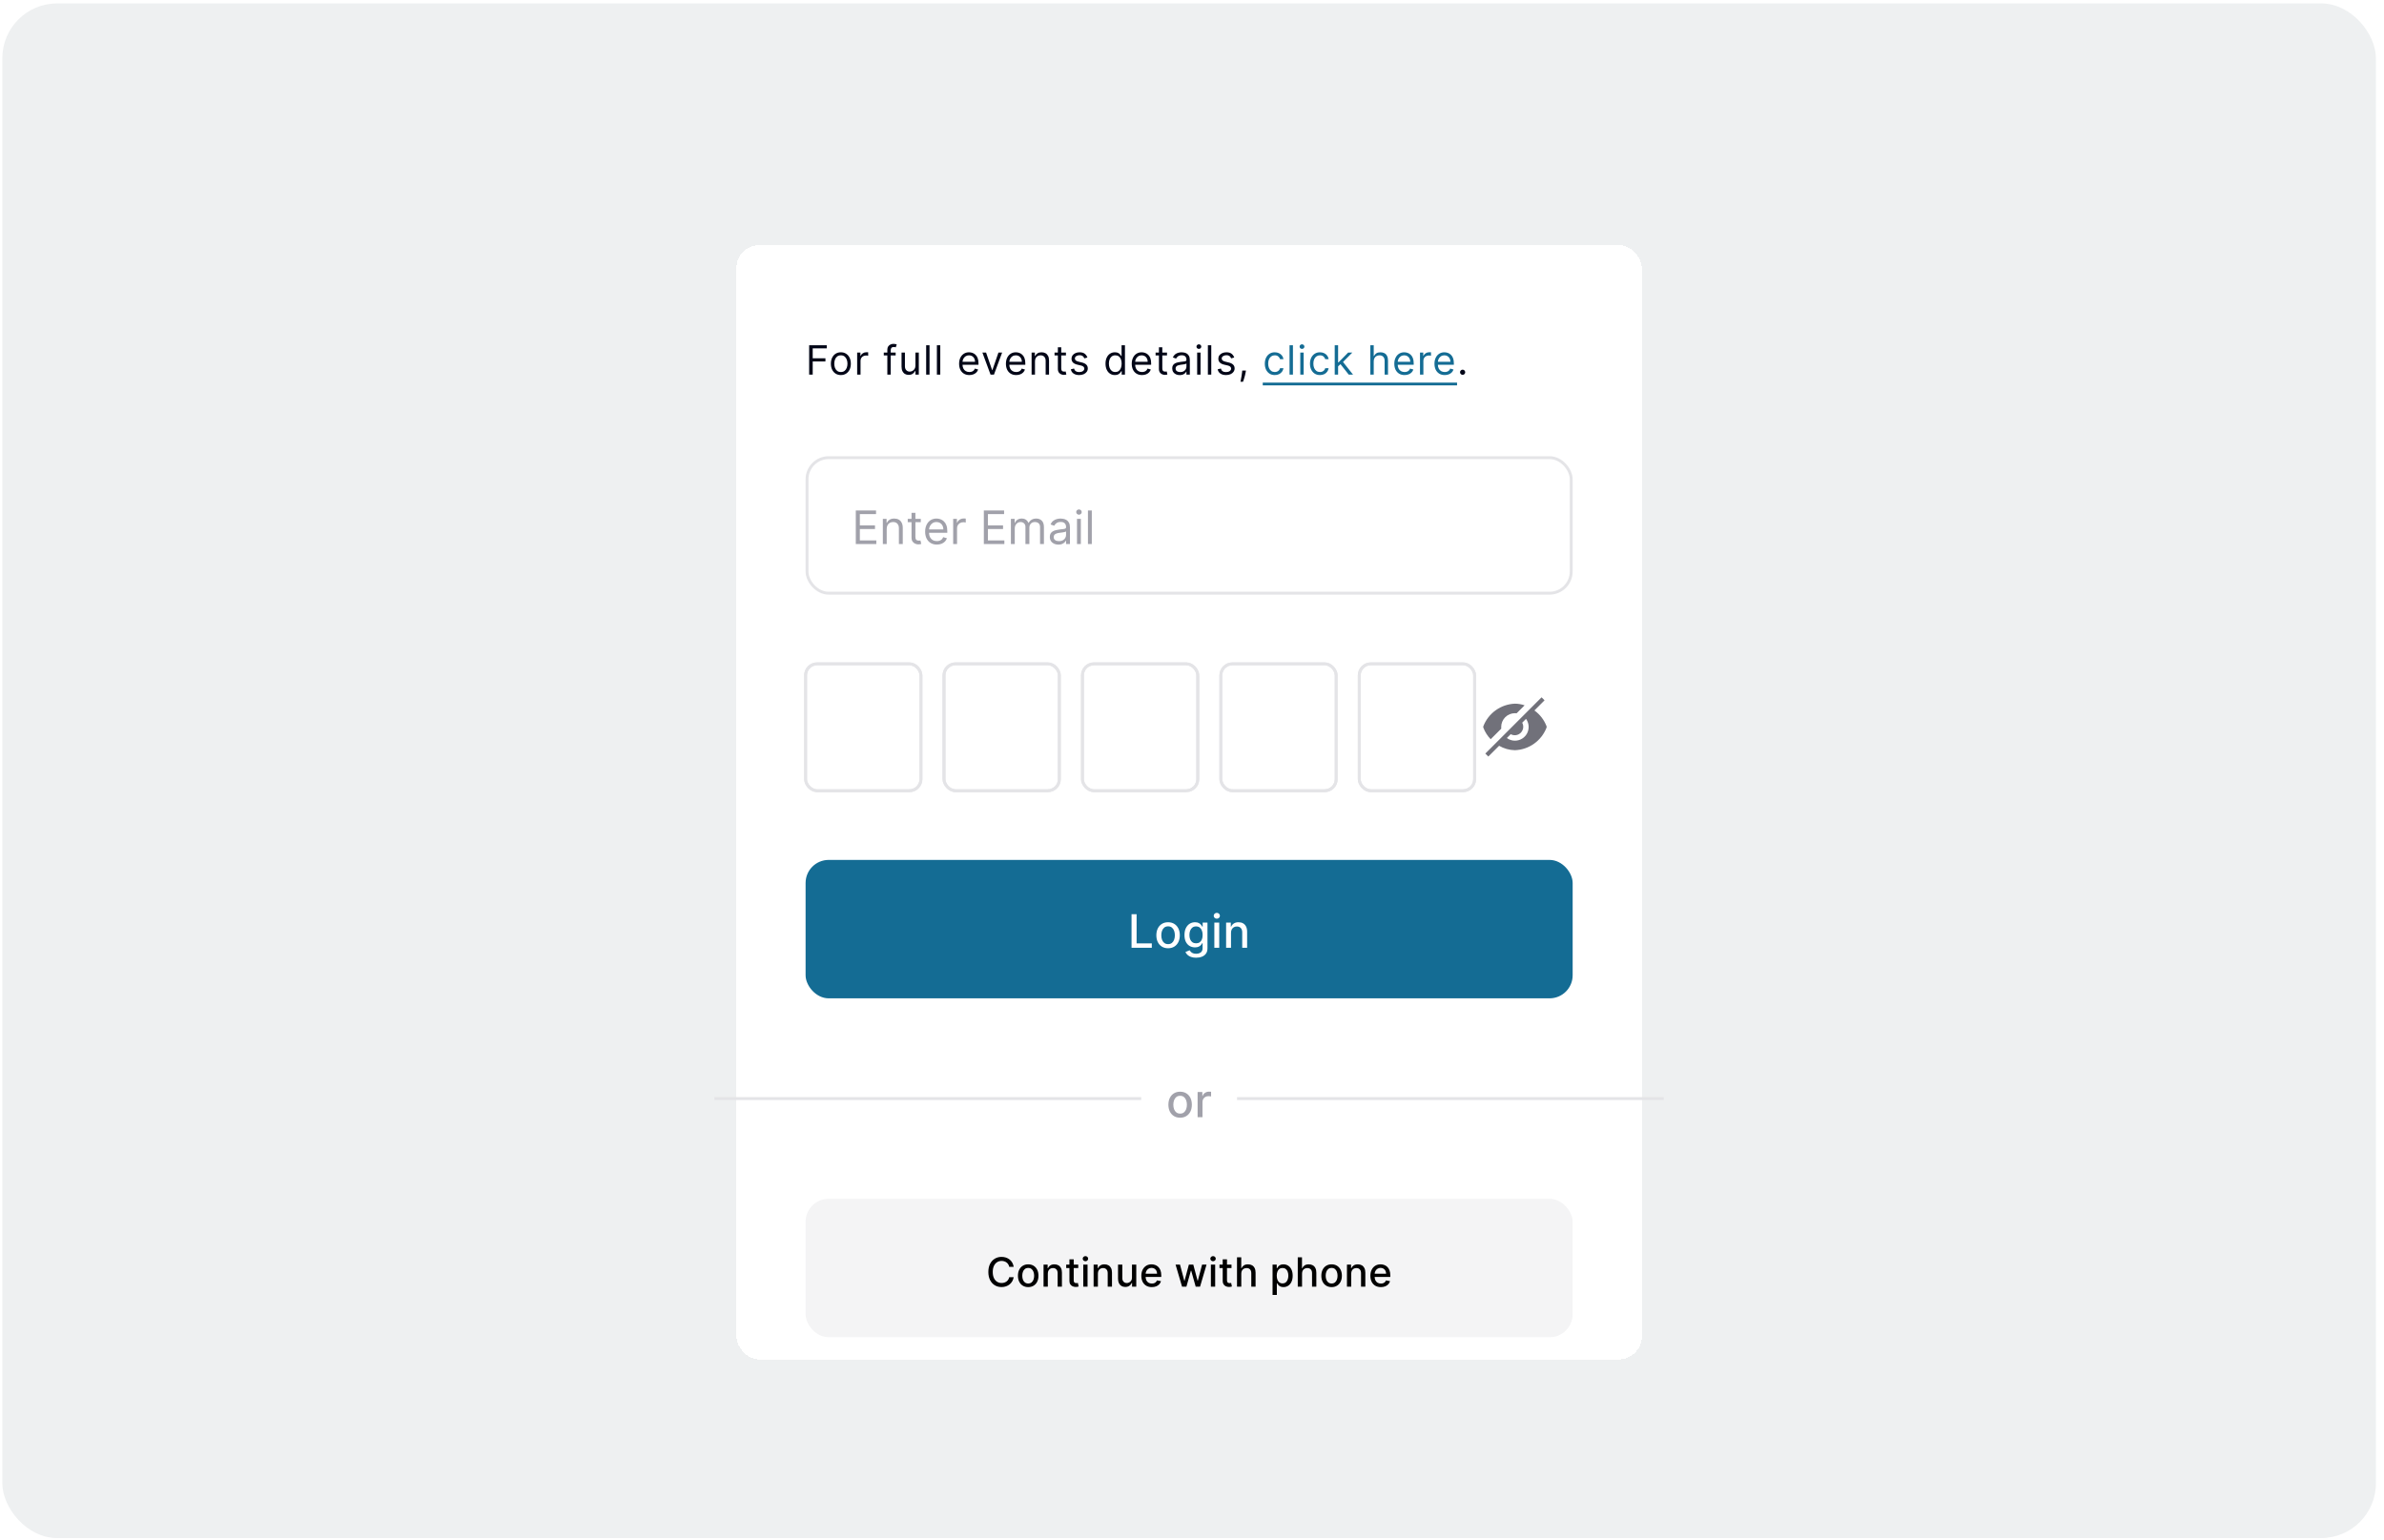
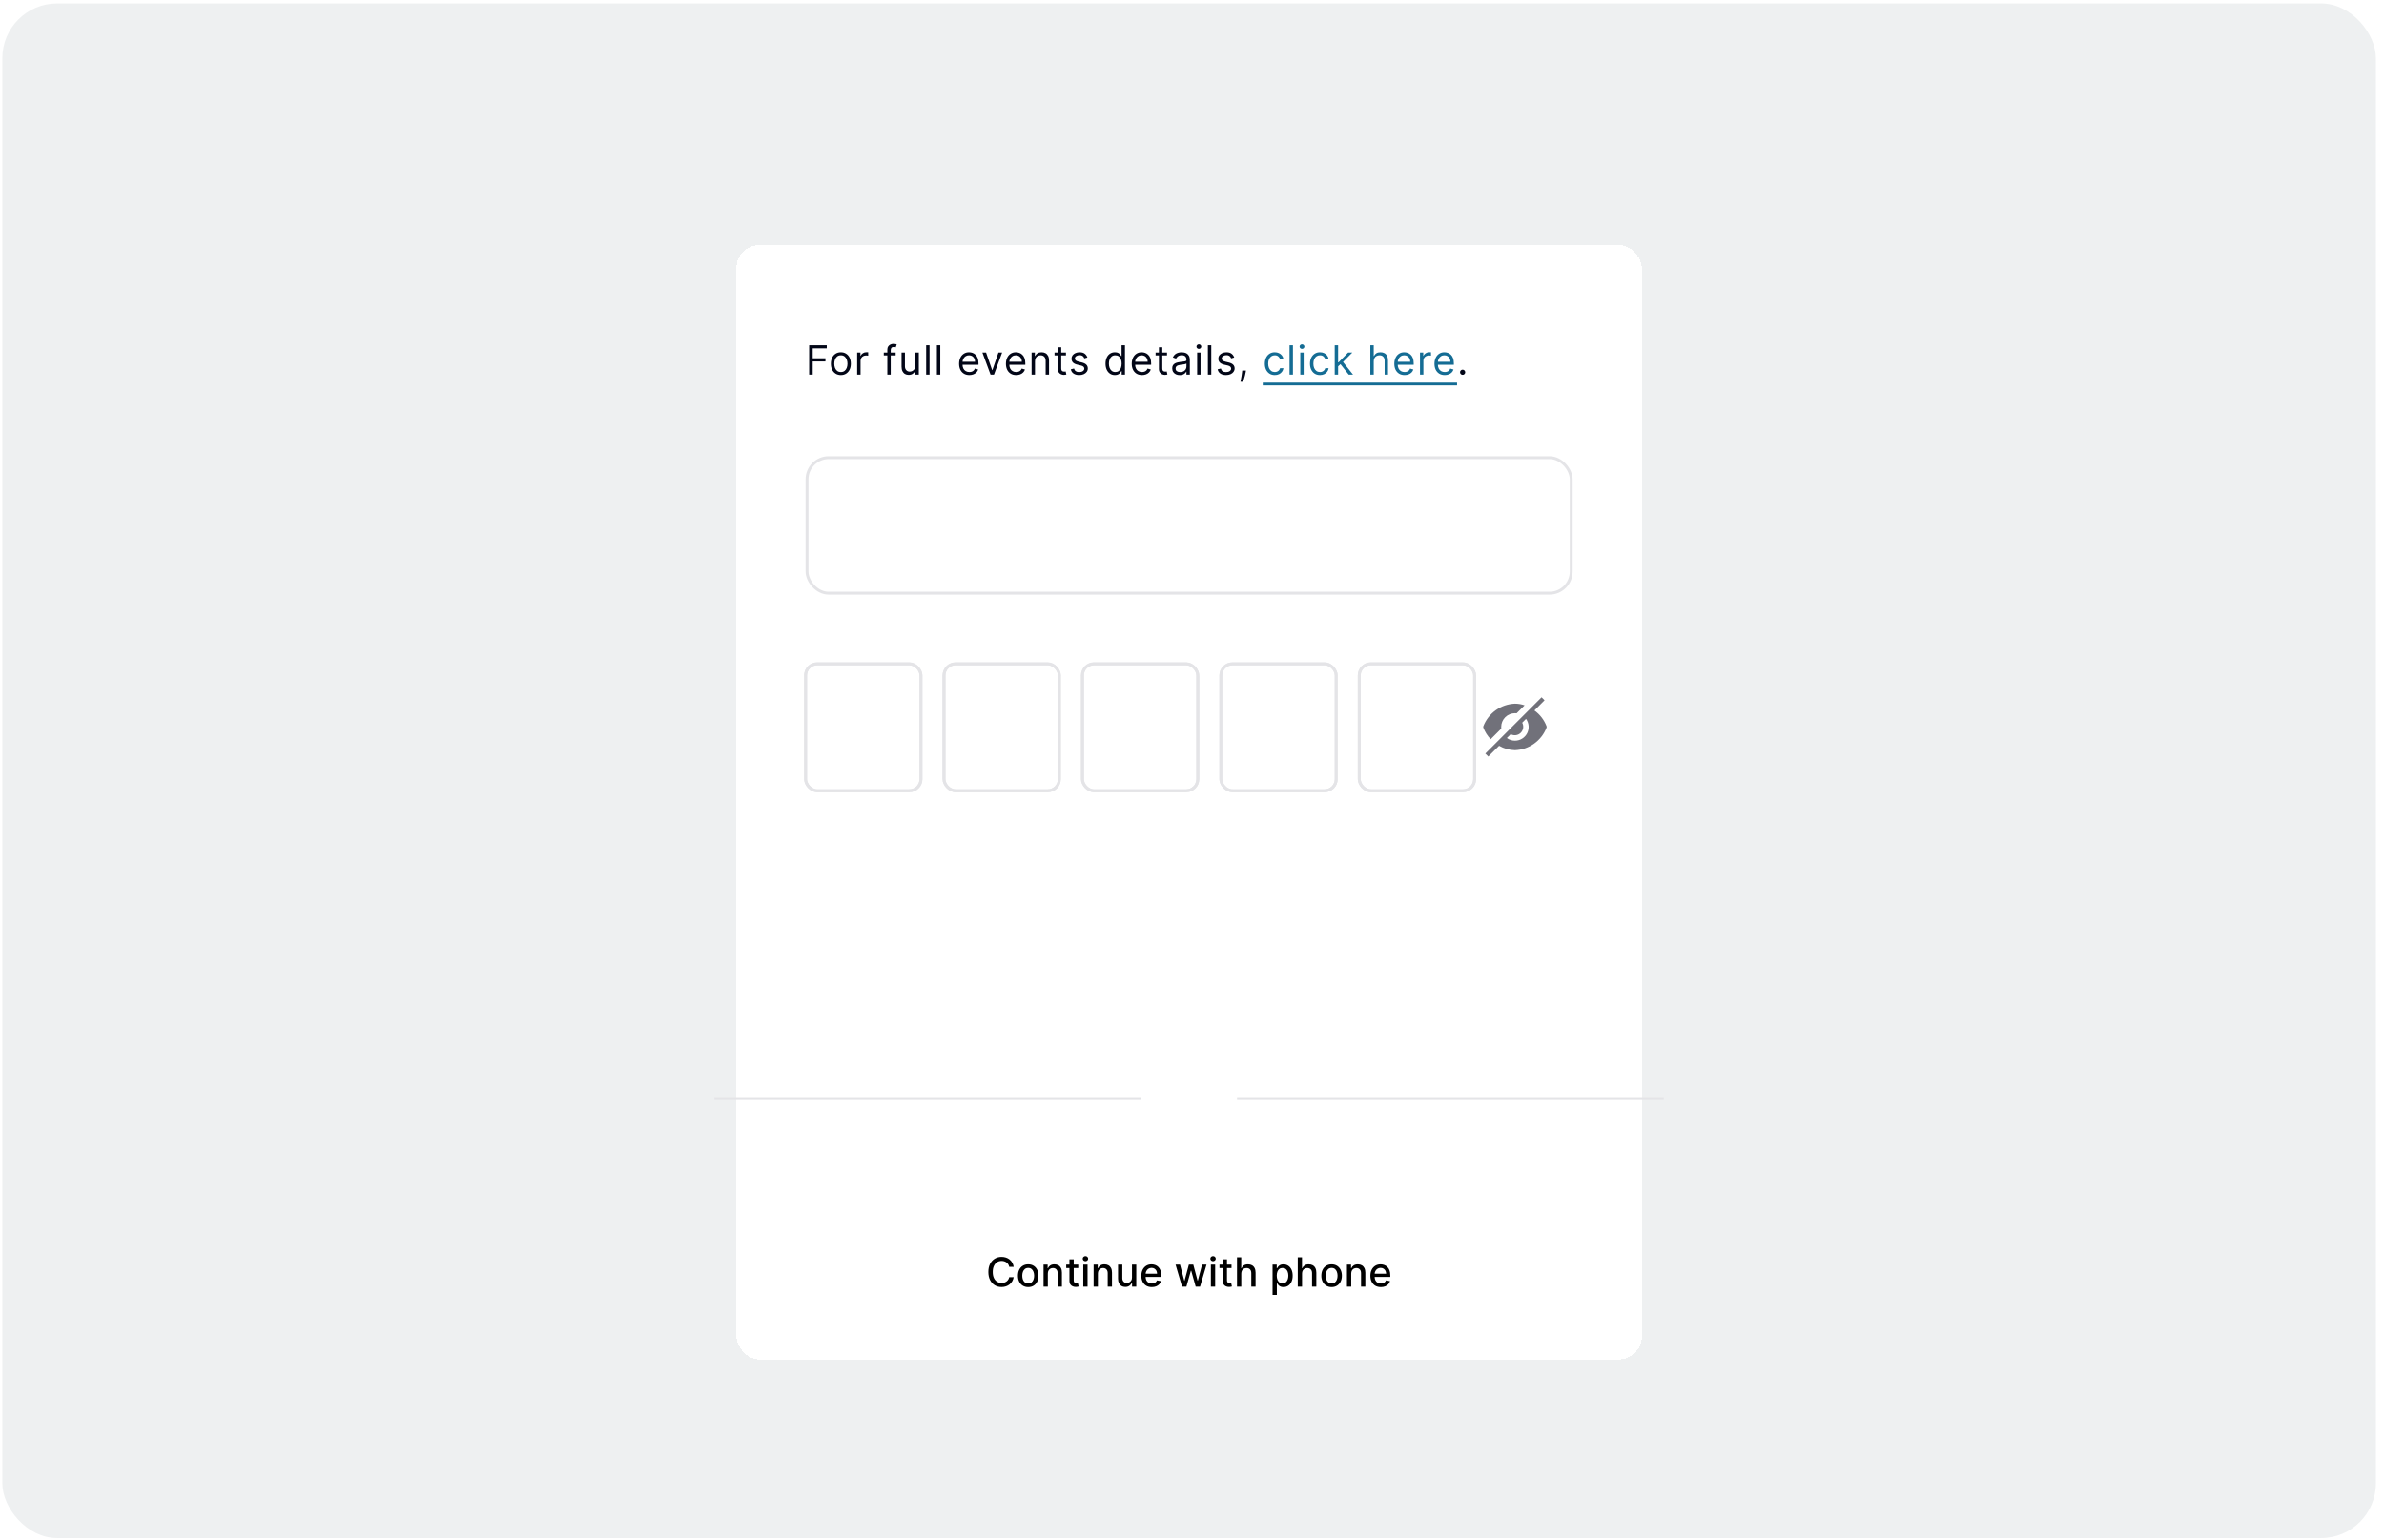
<svg xmlns="http://www.w3.org/2000/svg" width="192" height="124" viewBox="0 0 192 124" fill="none">
  <rect x="0.188" y="0.275" width="191.16" height="123.601" rx="4.414" fill="#EEF0F1" />
  <g filter="url(#filter0_d_1518_20601)">
    <rect x="59.306" y="17.199" width="72.924" height="89.753" rx="1.858" fill="white" shape-rendering="crispEdges" />
    <path d="M65.166 27.631V25.266H66.584V25.52H65.453V26.319H66.478V26.573H65.453V27.631H65.166ZM67.721 27.668C67.561 27.668 67.42 27.63 67.299 27.553C67.179 27.477 67.085 27.371 67.018 27.234C66.951 27.097 66.917 26.936 66.917 26.753C66.917 26.569 66.951 26.407 67.018 26.27C67.085 26.132 67.179 26.025 67.299 25.949C67.42 25.872 67.561 25.834 67.721 25.834C67.881 25.834 68.021 25.872 68.141 25.949C68.262 26.025 68.356 26.132 68.423 26.27C68.49 26.407 68.524 26.569 68.524 26.753C68.524 26.936 68.49 27.097 68.423 27.234C68.356 27.371 68.262 27.477 68.141 27.553C68.021 27.63 67.881 27.668 67.721 27.668ZM67.721 27.423C67.842 27.423 67.942 27.392 68.021 27.329C68.1 27.267 68.158 27.185 68.195 27.084C68.233 26.982 68.252 26.872 68.252 26.753C68.252 26.635 68.233 26.524 68.195 26.422C68.158 26.32 68.1 26.237 68.021 26.174C67.942 26.111 67.842 26.079 67.721 26.079C67.599 26.079 67.499 26.111 67.421 26.174C67.342 26.237 67.284 26.32 67.246 26.422C67.209 26.524 67.19 26.635 67.19 26.753C67.19 26.872 67.209 26.982 67.246 27.084C67.284 27.185 67.342 27.267 67.421 27.329C67.499 27.392 67.599 27.423 67.721 27.423ZM69.033 27.631V25.857H69.296V26.125H69.315C69.347 26.038 69.406 25.966 69.49 25.912C69.575 25.857 69.671 25.83 69.777 25.83C69.797 25.83 69.822 25.83 69.852 25.831C69.882 25.832 69.905 25.833 69.92 25.834V26.111C69.911 26.109 69.89 26.106 69.856 26.101C69.824 26.096 69.79 26.093 69.754 26.093C69.668 26.093 69.591 26.111 69.523 26.147C69.456 26.183 69.403 26.232 69.364 26.295C69.325 26.357 69.306 26.428 69.306 26.509V27.631H69.033ZM72.133 25.857V26.088H71.177V25.857H72.133ZM71.463 27.631V25.613C71.463 25.511 71.487 25.426 71.535 25.359C71.583 25.291 71.645 25.24 71.721 25.206C71.797 25.172 71.877 25.155 71.962 25.155C72.029 25.155 72.084 25.161 72.126 25.172C72.168 25.182 72.2 25.192 72.221 25.201L72.142 25.437C72.128 25.433 72.109 25.427 72.085 25.42C72.061 25.413 72.029 25.409 71.99 25.409C71.9 25.409 71.835 25.432 71.795 25.477C71.755 25.523 71.736 25.59 71.736 25.677V27.631H71.463ZM73.725 26.906V25.857H73.998V27.631H73.725V27.331H73.707C73.665 27.421 73.601 27.497 73.513 27.56C73.425 27.623 73.314 27.654 73.18 27.654C73.07 27.654 72.971 27.63 72.885 27.581C72.799 27.532 72.731 27.458 72.682 27.36C72.632 27.26 72.608 27.135 72.608 26.984V25.857H72.88V26.966C72.88 27.095 72.916 27.198 72.989 27.275C73.062 27.352 73.155 27.391 73.268 27.391C73.336 27.391 73.405 27.373 73.475 27.339C73.546 27.304 73.605 27.251 73.653 27.179C73.701 27.108 73.725 27.017 73.725 26.906ZM74.862 25.266V27.631H74.59V25.266H74.862ZM75.727 25.266V27.631H75.454V25.266H75.727ZM78.07 27.668C77.899 27.668 77.751 27.63 77.628 27.555C77.504 27.478 77.409 27.372 77.342 27.236C77.276 27.099 77.243 26.94 77.243 26.758C77.243 26.576 77.276 26.416 77.342 26.278C77.409 26.138 77.502 26.03 77.622 25.952C77.742 25.873 77.882 25.834 78.042 25.834C78.135 25.834 78.226 25.85 78.316 25.881C78.406 25.911 78.488 25.961 78.562 26.031C78.636 26.099 78.694 26.19 78.738 26.303C78.782 26.416 78.804 26.555 78.804 26.721V26.837H77.437V26.601H78.527C78.527 26.501 78.507 26.412 78.467 26.333C78.428 26.255 78.371 26.193 78.298 26.147C78.226 26.102 78.141 26.079 78.042 26.079C77.934 26.079 77.84 26.106 77.76 26.16C77.682 26.213 77.621 26.282 77.579 26.368C77.537 26.453 77.516 26.545 77.516 26.642V26.799C77.516 26.933 77.539 27.047 77.585 27.14C77.632 27.233 77.697 27.303 77.78 27.351C77.863 27.399 77.96 27.423 78.07 27.423C78.141 27.423 78.206 27.413 78.264 27.393C78.322 27.372 78.373 27.341 78.415 27.301C78.457 27.259 78.49 27.207 78.513 27.146L78.776 27.22C78.749 27.309 78.702 27.388 78.637 27.455C78.571 27.522 78.49 27.575 78.394 27.612C78.298 27.649 78.19 27.668 78.07 27.668ZM80.708 25.857L80.052 27.631H79.775L79.119 25.857H79.415L79.904 27.271H79.923L80.412 25.857H80.708ZM81.84 27.668C81.669 27.668 81.522 27.63 81.398 27.555C81.275 27.478 81.18 27.372 81.113 27.236C81.047 27.099 81.014 26.94 81.014 26.758C81.014 26.576 81.047 26.416 81.113 26.278C81.18 26.138 81.273 26.03 81.392 25.952C81.513 25.873 81.653 25.834 81.813 25.834C81.905 25.834 81.996 25.85 82.086 25.881C82.176 25.911 82.258 25.961 82.332 26.031C82.406 26.099 82.465 26.19 82.509 26.303C82.553 26.416 82.575 26.555 82.575 26.721V26.837H81.208V26.601H82.298C82.298 26.501 82.278 26.412 82.238 26.333C82.198 26.255 82.142 26.193 82.069 26.147C81.997 26.102 81.911 26.079 81.813 26.079C81.704 26.079 81.61 26.106 81.531 26.16C81.452 26.213 81.392 26.282 81.35 26.368C81.307 26.453 81.286 26.545 81.286 26.642V26.799C81.286 26.933 81.309 27.047 81.356 27.14C81.402 27.233 81.468 27.303 81.551 27.351C81.634 27.399 81.73 27.423 81.84 27.423C81.912 27.423 81.977 27.413 82.034 27.393C82.093 27.372 82.143 27.341 82.186 27.301C82.228 27.259 82.261 27.207 82.284 27.146L82.547 27.22C82.519 27.309 82.473 27.388 82.407 27.455C82.342 27.522 82.261 27.575 82.165 27.612C82.069 27.649 81.96 27.668 81.84 27.668ZM83.355 26.564V27.631H83.082V25.857H83.345V26.134H83.368C83.41 26.044 83.473 25.972 83.558 25.917C83.642 25.862 83.752 25.834 83.886 25.834C84.006 25.834 84.111 25.859 84.201 25.908C84.291 25.957 84.361 26.031 84.411 26.13C84.461 26.228 84.486 26.353 84.486 26.504V27.631H84.214V26.522C84.214 26.383 84.177 26.275 84.105 26.197C84.033 26.118 83.933 26.079 83.807 26.079C83.72 26.079 83.642 26.098 83.574 26.136C83.506 26.173 83.453 26.228 83.413 26.301C83.374 26.373 83.355 26.461 83.355 26.564ZM85.848 25.857V26.088H84.929V25.857H85.848ZM85.197 25.433H85.469V27.123C85.469 27.2 85.481 27.258 85.503 27.296C85.526 27.334 85.555 27.359 85.591 27.372C85.627 27.384 85.665 27.391 85.705 27.391C85.735 27.391 85.76 27.389 85.779 27.386C85.798 27.382 85.814 27.379 85.825 27.377L85.881 27.622C85.862 27.629 85.836 27.636 85.803 27.642C85.77 27.65 85.728 27.654 85.677 27.654C85.6 27.654 85.525 27.637 85.451 27.604C85.378 27.571 85.317 27.521 85.269 27.453C85.221 27.385 85.197 27.3 85.197 27.197V25.433ZM87.576 26.255L87.331 26.324C87.315 26.283 87.293 26.243 87.263 26.205C87.233 26.166 87.193 26.133 87.142 26.108C87.092 26.082 87.027 26.07 86.947 26.07C86.839 26.07 86.748 26.095 86.676 26.145C86.605 26.194 86.569 26.257 86.569 26.333C86.569 26.401 86.593 26.454 86.643 26.494C86.692 26.533 86.769 26.566 86.874 26.592L87.137 26.656C87.295 26.695 87.413 26.754 87.491 26.833C87.569 26.912 87.608 27.013 87.608 27.137C87.608 27.238 87.579 27.329 87.52 27.409C87.462 27.489 87.382 27.552 87.278 27.599C87.174 27.645 87.053 27.668 86.915 27.668C86.734 27.668 86.585 27.629 86.466 27.55C86.347 27.471 86.272 27.357 86.241 27.206L86.499 27.141C86.524 27.237 86.571 27.308 86.639 27.356C86.708 27.404 86.799 27.428 86.91 27.428C87.037 27.428 87.138 27.401 87.213 27.347C87.288 27.292 87.326 27.227 87.326 27.151C87.326 27.089 87.305 27.037 87.261 26.996C87.218 26.953 87.152 26.922 87.063 26.901L86.767 26.832C86.605 26.793 86.486 26.734 86.409 26.653C86.334 26.571 86.296 26.469 86.296 26.347C86.296 26.247 86.324 26.158 86.38 26.081C86.438 26.004 86.515 25.944 86.613 25.9C86.711 25.856 86.823 25.834 86.947 25.834C87.123 25.834 87.261 25.873 87.361 25.95C87.462 26.027 87.533 26.128 87.576 26.255ZM89.788 27.668C89.64 27.668 89.51 27.631 89.397 27.556C89.283 27.48 89.195 27.374 89.131 27.237C89.067 27.099 89.035 26.936 89.035 26.749C89.035 26.562 89.067 26.401 89.131 26.264C89.195 26.127 89.284 26.021 89.398 25.946C89.512 25.872 89.643 25.834 89.793 25.834C89.908 25.834 89.999 25.854 90.066 25.892C90.134 25.93 90.186 25.973 90.221 26.021C90.257 26.069 90.285 26.108 90.305 26.139H90.328V25.266H90.601V27.631H90.338V27.358H90.305C90.285 27.391 90.257 27.431 90.22 27.481C90.183 27.529 90.13 27.573 90.062 27.611C89.993 27.649 89.902 27.668 89.788 27.668ZM89.825 27.423C89.934 27.423 90.027 27.395 90.102 27.338C90.177 27.28 90.235 27.2 90.274 27.099C90.313 26.996 90.333 26.878 90.333 26.744C90.333 26.612 90.314 26.496 90.275 26.397C90.237 26.297 90.18 26.219 90.104 26.163C90.029 26.107 89.936 26.079 89.825 26.079C89.709 26.079 89.613 26.109 89.536 26.168C89.46 26.227 89.403 26.306 89.364 26.407C89.326 26.507 89.308 26.619 89.308 26.744C89.308 26.87 89.327 26.985 89.365 27.088C89.405 27.191 89.462 27.272 89.539 27.333C89.615 27.393 89.711 27.423 89.825 27.423ZM91.974 27.668C91.803 27.668 91.656 27.63 91.532 27.555C91.409 27.478 91.314 27.372 91.247 27.236C91.181 27.099 91.147 26.94 91.147 26.758C91.147 26.576 91.181 26.416 91.247 26.278C91.314 26.138 91.407 26.03 91.526 25.952C91.646 25.873 91.786 25.834 91.947 25.834C92.039 25.834 92.13 25.85 92.22 25.881C92.31 25.911 92.392 25.961 92.466 26.031C92.54 26.099 92.599 26.19 92.643 26.303C92.687 26.416 92.709 26.555 92.709 26.721V26.837H91.341V26.601H92.431C92.431 26.501 92.411 26.412 92.371 26.333C92.332 26.255 92.276 26.193 92.203 26.147C92.13 26.102 92.045 26.079 91.947 26.079C91.838 26.079 91.744 26.106 91.665 26.16C91.586 26.213 91.526 26.282 91.484 26.368C91.441 26.453 91.42 26.545 91.42 26.642V26.799C91.42 26.933 91.443 27.047 91.489 27.14C91.536 27.233 91.601 27.303 91.684 27.351C91.767 27.399 91.864 27.423 91.974 27.423C92.046 27.423 92.11 27.413 92.168 27.393C92.227 27.372 92.277 27.341 92.319 27.301C92.362 27.259 92.394 27.207 92.418 27.146L92.681 27.22C92.653 27.309 92.606 27.388 92.541 27.455C92.476 27.522 92.395 27.575 92.299 27.612C92.202 27.649 92.094 27.668 91.974 27.668ZM93.987 25.857V26.088H93.068V25.857H93.987ZM93.336 25.433H93.609V27.123C93.609 27.2 93.62 27.258 93.642 27.296C93.665 27.334 93.694 27.359 93.73 27.372C93.766 27.384 93.804 27.391 93.844 27.391C93.874 27.391 93.899 27.389 93.918 27.386C93.937 27.382 93.953 27.379 93.964 27.377L94.019 27.622C94.001 27.629 93.975 27.636 93.942 27.642C93.909 27.65 93.867 27.654 93.816 27.654C93.739 27.654 93.664 27.637 93.59 27.604C93.517 27.571 93.456 27.521 93.408 27.453C93.36 27.385 93.336 27.3 93.336 27.197V25.433ZM95.012 27.672C94.9 27.672 94.797 27.651 94.706 27.609C94.614 27.566 94.542 27.504 94.488 27.423C94.434 27.341 94.407 27.243 94.407 27.127C94.407 27.026 94.427 26.944 94.467 26.88C94.507 26.817 94.56 26.766 94.627 26.73C94.694 26.694 94.768 26.667 94.849 26.649C94.931 26.631 95.013 26.616 95.095 26.606C95.203 26.592 95.29 26.581 95.357 26.574C95.425 26.567 95.474 26.554 95.505 26.536C95.537 26.519 95.552 26.488 95.552 26.444V26.435C95.552 26.321 95.521 26.232 95.459 26.169C95.397 26.106 95.304 26.074 95.178 26.074C95.048 26.074 94.946 26.103 94.872 26.16C94.798 26.217 94.746 26.278 94.716 26.342L94.458 26.25C94.504 26.142 94.565 26.058 94.642 25.998C94.72 25.937 94.805 25.895 94.896 25.871C94.989 25.847 95.08 25.834 95.169 25.834C95.226 25.834 95.291 25.841 95.365 25.855C95.44 25.868 95.512 25.895 95.581 25.937C95.651 25.979 95.709 26.041 95.755 26.125C95.802 26.209 95.825 26.322 95.825 26.462V27.631H95.552V27.391H95.538C95.52 27.429 95.489 27.47 95.446 27.514C95.403 27.558 95.346 27.596 95.274 27.626C95.202 27.657 95.115 27.672 95.012 27.672ZM95.053 27.428C95.161 27.428 95.252 27.407 95.326 27.364C95.401 27.322 95.457 27.267 95.495 27.2C95.533 27.133 95.552 27.063 95.552 26.989V26.739C95.541 26.753 95.515 26.766 95.476 26.778C95.438 26.788 95.393 26.798 95.342 26.806C95.292 26.814 95.243 26.821 95.195 26.827C95.148 26.833 95.11 26.837 95.081 26.841C95.01 26.85 94.944 26.865 94.883 26.886C94.822 26.906 94.772 26.936 94.735 26.977C94.698 27.017 94.679 27.072 94.679 27.141C94.679 27.236 94.714 27.308 94.784 27.356C94.855 27.404 94.945 27.428 95.053 27.428ZM96.415 27.631V25.857H96.688V27.631H96.415ZM96.553 25.562C96.5 25.562 96.455 25.544 96.416 25.508C96.378 25.471 96.36 25.428 96.36 25.377C96.36 25.326 96.378 25.283 96.416 25.247C96.455 25.21 96.5 25.192 96.553 25.192C96.607 25.192 96.652 25.21 96.69 25.247C96.728 25.283 96.748 25.326 96.748 25.377C96.748 25.428 96.728 25.471 96.69 25.508C96.652 25.544 96.607 25.562 96.553 25.562ZM97.552 25.266V27.631H97.279V25.266H97.552ZM99.4 26.255L99.155 26.324C99.14 26.283 99.117 26.243 99.087 26.205C99.058 26.166 99.018 26.133 98.967 26.108C98.916 26.082 98.851 26.07 98.772 26.07C98.663 26.07 98.573 26.095 98.501 26.145C98.429 26.194 98.393 26.257 98.393 26.333C98.393 26.401 98.418 26.454 98.467 26.494C98.516 26.533 98.594 26.566 98.698 26.592L98.961 26.656C99.12 26.695 99.238 26.754 99.316 26.833C99.394 26.912 99.433 27.013 99.433 27.137C99.433 27.238 99.403 27.329 99.345 27.409C99.287 27.489 99.206 27.552 99.102 27.599C98.998 27.645 98.877 27.668 98.74 27.668C98.559 27.668 98.409 27.629 98.291 27.55C98.172 27.471 98.097 27.357 98.065 27.206L98.324 27.141C98.349 27.237 98.395 27.308 98.464 27.356C98.533 27.404 98.624 27.428 98.735 27.428C98.862 27.428 98.963 27.401 99.038 27.347C99.113 27.292 99.151 27.227 99.151 27.151C99.151 27.089 99.129 27.037 99.086 26.996C99.043 26.953 98.977 26.922 98.888 26.901L98.592 26.832C98.43 26.793 98.31 26.734 98.234 26.653C98.159 26.571 98.121 26.469 98.121 26.347C98.121 26.247 98.149 26.158 98.205 26.081C98.262 26.004 98.339 25.944 98.437 25.9C98.536 25.856 98.647 25.834 98.772 25.834C98.948 25.834 99.085 25.873 99.185 25.95C99.286 26.027 99.358 26.128 99.4 26.255ZM100.342 27.308L100.324 27.432C100.31 27.52 100.29 27.614 100.263 27.714C100.237 27.814 100.21 27.908 100.181 27.997C100.153 28.085 100.13 28.156 100.111 28.208H99.903C99.913 28.159 99.926 28.094 99.942 28.013C99.959 27.932 99.975 27.842 99.991 27.742C100.008 27.642 100.022 27.541 100.033 27.437L100.046 27.308H100.342ZM117.795 27.649C117.738 27.649 117.689 27.629 117.648 27.588C117.607 27.547 117.587 27.498 117.587 27.442C117.587 27.384 117.607 27.336 117.648 27.295C117.689 27.254 117.738 27.234 117.795 27.234C117.852 27.234 117.901 27.254 117.942 27.295C117.982 27.336 118.003 27.384 118.003 27.442C118.003 27.479 117.993 27.514 117.974 27.545C117.955 27.577 117.93 27.602 117.899 27.622C117.868 27.64 117.833 27.649 117.795 27.649Z" fill="#020617" />
    <path d="M102.668 27.668C102.501 27.668 102.358 27.629 102.238 27.55C102.118 27.471 102.026 27.363 101.961 27.226C101.896 27.088 101.864 26.93 101.864 26.753C101.864 26.573 101.897 26.414 101.963 26.276C102.03 26.138 102.123 26.03 102.243 25.952C102.363 25.873 102.503 25.834 102.663 25.834C102.788 25.834 102.9 25.857 103 25.904C103.1 25.95 103.182 26.014 103.246 26.098C103.31 26.181 103.35 26.278 103.365 26.389H103.092C103.072 26.308 103.026 26.236 102.954 26.174C102.883 26.111 102.788 26.079 102.668 26.079C102.561 26.079 102.468 26.107 102.388 26.162C102.309 26.217 102.247 26.294 102.202 26.394C102.158 26.494 102.136 26.61 102.136 26.744C102.136 26.881 102.158 27 102.201 27.102C102.245 27.204 102.307 27.282 102.386 27.339C102.466 27.395 102.56 27.423 102.668 27.423C102.738 27.423 102.803 27.411 102.86 27.386C102.918 27.361 102.967 27.326 103.007 27.28C103.047 27.234 103.076 27.178 103.092 27.114H103.365C103.35 27.218 103.311 27.313 103.251 27.396C103.191 27.48 103.111 27.546 103.012 27.595C102.913 27.644 102.798 27.668 102.668 27.668ZM104.129 25.266V27.631H103.856V25.266H104.129ZM104.721 27.631V25.857H104.993V27.631H104.721ZM104.859 25.562C104.806 25.562 104.76 25.544 104.722 25.508C104.684 25.471 104.665 25.428 104.665 25.377C104.665 25.326 104.684 25.283 104.722 25.247C104.76 25.21 104.806 25.192 104.859 25.192C104.912 25.192 104.958 25.21 104.995 25.247C105.034 25.283 105.053 25.326 105.053 25.377C105.053 25.428 105.034 25.471 104.995 25.508C104.958 25.544 104.912 25.562 104.859 25.562ZM106.306 27.668C106.139 27.668 105.996 27.629 105.876 27.55C105.756 27.471 105.664 27.363 105.599 27.226C105.534 27.088 105.502 26.93 105.502 26.753C105.502 26.573 105.535 26.414 105.601 26.276C105.668 26.138 105.761 26.03 105.881 25.952C106.001 25.873 106.141 25.834 106.301 25.834C106.426 25.834 106.538 25.857 106.638 25.904C106.738 25.95 106.82 26.014 106.884 26.098C106.948 26.181 106.988 26.278 107.003 26.389H106.731C106.71 26.308 106.664 26.236 106.592 26.174C106.521 26.111 106.426 26.079 106.306 26.079C106.199 26.079 106.106 26.107 106.026 26.162C105.947 26.217 105.885 26.294 105.84 26.394C105.796 26.494 105.775 26.61 105.775 26.744C105.775 26.881 105.796 27 105.839 27.102C105.883 27.204 105.945 27.282 106.024 27.339C106.104 27.395 106.198 27.423 106.306 27.423C106.376 27.423 106.441 27.411 106.498 27.386C106.556 27.361 106.605 27.326 106.645 27.28C106.685 27.234 106.714 27.178 106.731 27.114H107.003C106.988 27.218 106.95 27.313 106.889 27.396C106.829 27.48 106.749 27.546 106.65 27.595C106.551 27.644 106.436 27.668 106.306 27.668ZM107.748 26.984L107.744 26.647H107.799L108.575 25.857H108.912L108.085 26.693H108.062L107.748 26.984ZM107.494 27.631V25.266H107.767V27.631H107.494ZM108.621 27.631L107.928 26.753L108.122 26.564L108.968 27.631H108.621ZM110.636 26.564V27.631H110.363V25.266H110.636V26.134H110.659C110.7 26.043 110.763 25.97 110.846 25.916C110.93 25.862 111.041 25.834 111.181 25.834C111.301 25.834 111.407 25.858 111.498 25.907C111.589 25.955 111.659 26.028 111.709 26.128C111.76 26.226 111.786 26.352 111.786 26.504V27.631H111.513V26.522C111.513 26.382 111.477 26.273 111.403 26.196C111.331 26.118 111.231 26.079 111.102 26.079C111.013 26.079 110.933 26.098 110.862 26.136C110.792 26.173 110.736 26.228 110.696 26.301C110.656 26.373 110.636 26.461 110.636 26.564ZM113.121 27.668C112.95 27.668 112.802 27.63 112.678 27.555C112.555 27.478 112.46 27.372 112.393 27.236C112.327 27.099 112.294 26.94 112.294 26.758C112.294 26.576 112.327 26.416 112.393 26.278C112.46 26.138 112.553 26.03 112.673 25.952C112.793 25.873 112.933 25.834 113.093 25.834C113.185 25.834 113.276 25.85 113.366 25.881C113.457 25.911 113.539 25.961 113.612 26.031C113.686 26.099 113.745 26.19 113.789 26.303C113.833 26.416 113.855 26.555 113.855 26.721V26.837H112.488V26.601H113.578C113.578 26.501 113.558 26.412 113.518 26.333C113.478 26.255 113.422 26.193 113.349 26.147C113.277 26.102 113.191 26.079 113.093 26.079C112.984 26.079 112.89 26.106 112.811 26.16C112.733 26.213 112.672 26.282 112.63 26.368C112.588 26.453 112.566 26.545 112.566 26.642V26.799C112.566 26.933 112.589 27.047 112.636 27.14C112.683 27.233 112.748 27.303 112.831 27.351C112.914 27.399 113.01 27.423 113.121 27.423C113.192 27.423 113.257 27.413 113.315 27.393C113.373 27.372 113.423 27.341 113.466 27.301C113.508 27.259 113.541 27.207 113.564 27.146L113.827 27.22C113.799 27.309 113.753 27.388 113.687 27.455C113.622 27.522 113.541 27.575 113.445 27.612C113.349 27.649 113.241 27.668 113.121 27.668ZM114.362 27.631V25.857H114.626V26.125H114.644C114.676 26.038 114.735 25.966 114.82 25.912C114.904 25.857 115 25.83 115.106 25.83C115.126 25.83 115.151 25.83 115.181 25.831C115.211 25.832 115.234 25.833 115.249 25.834V26.111C115.24 26.109 115.219 26.106 115.186 26.101C115.153 26.096 115.119 26.093 115.083 26.093C114.997 26.093 114.92 26.111 114.852 26.147C114.785 26.183 114.732 26.232 114.693 26.295C114.654 26.357 114.635 26.428 114.635 26.509V27.631H114.362ZM116.355 27.668C116.184 27.668 116.036 27.63 115.912 27.555C115.789 27.478 115.694 27.372 115.627 27.236C115.561 27.099 115.528 26.94 115.528 26.758C115.528 26.576 115.561 26.416 115.627 26.278C115.694 26.138 115.787 26.03 115.907 25.952C116.027 25.873 116.167 25.834 116.327 25.834C116.419 25.834 116.51 25.85 116.6 25.881C116.691 25.911 116.773 25.961 116.846 26.031C116.92 26.099 116.979 26.19 117.023 26.303C117.067 26.416 117.089 26.555 117.089 26.721V26.837H115.722V26.601H116.812C116.812 26.501 116.792 26.412 116.752 26.333C116.712 26.255 116.656 26.193 116.583 26.147C116.511 26.102 116.425 26.079 116.327 26.079C116.218 26.079 116.124 26.106 116.045 26.16C115.967 26.213 115.906 26.282 115.864 26.368C115.822 26.453 115.8 26.545 115.8 26.642V26.799C115.8 26.933 115.823 27.047 115.87 27.14C115.917 27.233 115.982 27.303 116.065 27.351C116.148 27.399 116.244 27.423 116.355 27.423C116.426 27.423 116.491 27.413 116.549 27.393C116.607 27.372 116.657 27.341 116.7 27.301C116.742 27.259 116.775 27.207 116.798 27.146L117.061 27.22C117.033 27.309 116.987 27.388 116.921 27.455C116.856 27.522 116.775 27.575 116.679 27.612C116.583 27.649 116.475 27.668 116.355 27.668Z" fill="#146C94" />
    <path d="M101.698 28.277H117.347V28.499H101.698V28.277Z" fill="#146C94" />
    <a href="https://businessnetworking.sg/">
      <rect fill="black" fill-opacity="0" x="36.818" y="-0.11" width="15.557" height="3.935" />
    </a>
    <rect x="64.996" y="34.321" width="61.544" height="10.915" rx="1.742" stroke="#E4E4E7" stroke-width="0.232" />
-     <path d="M68.923 41.278V38.576H70.554V38.866H69.25V39.779H70.469V40.07H69.25V40.988H70.575V41.278H68.923ZM71.413 40.059V41.278H71.102V39.252H71.402V39.568H71.429C71.476 39.465 71.548 39.383 71.645 39.32C71.742 39.257 71.867 39.225 72.02 39.225C72.157 39.225 72.277 39.253 72.38 39.309C72.483 39.365 72.563 39.449 72.62 39.563C72.678 39.675 72.706 39.818 72.706 39.99V41.278H72.395V40.011C72.395 39.852 72.353 39.728 72.271 39.639C72.188 39.55 72.075 39.505 71.93 39.505C71.831 39.505 71.742 39.526 71.664 39.569C71.586 39.613 71.525 39.675 71.48 39.758C71.435 39.841 71.413 39.941 71.413 40.059ZM74.157 39.252V39.515H73.106V39.252H74.157ZM73.412 38.766H73.724V40.698C73.724 40.786 73.737 40.852 73.762 40.896C73.788 40.939 73.822 40.968 73.862 40.983C73.904 40.997 73.947 41.004 73.993 41.004C74.027 41.004 74.055 41.002 74.078 40.999C74.1 40.994 74.117 40.991 74.13 40.988L74.194 41.268C74.172 41.276 74.143 41.284 74.105 41.291C74.067 41.3 74.019 41.305 73.961 41.305C73.873 41.305 73.787 41.286 73.703 41.248C73.619 41.21 73.55 41.153 73.494 41.075C73.44 40.998 73.412 40.9 73.412 40.782V38.766ZM75.453 41.321C75.258 41.321 75.089 41.277 74.948 41.191C74.807 41.104 74.698 40.983 74.622 40.827C74.546 40.67 74.508 40.488 74.508 40.281C74.508 40.073 74.546 39.89 74.622 39.732C74.698 39.573 74.805 39.449 74.941 39.36C75.078 39.27 75.239 39.225 75.421 39.225C75.527 39.225 75.631 39.243 75.734 39.278C75.837 39.313 75.931 39.37 76.015 39.449C76.1 39.528 76.167 39.632 76.217 39.761C76.267 39.89 76.292 40.049 76.292 40.239V40.37H74.73V40.101H75.976C75.976 39.987 75.953 39.885 75.907 39.795C75.862 39.705 75.798 39.635 75.714 39.583C75.632 39.531 75.534 39.505 75.421 39.505C75.297 39.505 75.19 39.536 75.1 39.597C75.01 39.658 74.941 39.737 74.892 39.835C74.844 39.932 74.82 40.037 74.82 40.149V40.328C74.82 40.481 74.846 40.611 74.899 40.718C74.953 40.823 75.027 40.904 75.122 40.959C75.217 41.014 75.327 41.041 75.453 41.041C75.535 41.041 75.609 41.029 75.675 41.007C75.742 40.983 75.799 40.947 75.848 40.901C75.896 40.853 75.933 40.794 75.96 40.724L76.261 40.809C76.229 40.911 76.176 41 76.101 41.078C76.026 41.154 75.934 41.214 75.824 41.257C75.714 41.299 75.59 41.321 75.453 41.321ZM76.766 41.278V39.252H77.067V39.558H77.088C77.125 39.457 77.192 39.376 77.289 39.313C77.385 39.251 77.495 39.22 77.616 39.22C77.639 39.22 77.667 39.22 77.702 39.221C77.736 39.222 77.762 39.223 77.779 39.225V39.542C77.769 39.539 77.745 39.535 77.707 39.53C77.67 39.524 77.631 39.521 77.59 39.521C77.491 39.521 77.403 39.541 77.326 39.583C77.249 39.623 77.188 39.679 77.144 39.752C77.1 39.823 77.078 39.904 77.078 39.996V41.278H76.766ZM79.236 41.278V38.576H80.867V38.866H79.563V39.779H80.782V40.07H79.563V40.988H80.888V41.278H79.236ZM81.415 41.278V39.252H81.716V39.568H81.742C81.784 39.46 81.852 39.376 81.946 39.316C82.04 39.255 82.154 39.225 82.285 39.225C82.419 39.225 82.531 39.255 82.619 39.316C82.709 39.376 82.779 39.46 82.829 39.568H82.85C82.902 39.464 82.98 39.38 83.084 39.319C83.188 39.256 83.312 39.225 83.457 39.225C83.638 39.225 83.787 39.282 83.902 39.395C84.017 39.508 84.075 39.683 84.075 39.922V41.278H83.763V39.922C83.763 39.772 83.722 39.665 83.641 39.601C83.559 39.537 83.463 39.505 83.352 39.505C83.209 39.505 83.099 39.548 83.02 39.634C82.942 39.719 82.903 39.828 82.903 39.959V41.278H82.586V39.89C82.586 39.775 82.549 39.682 82.474 39.612C82.399 39.541 82.303 39.505 82.185 39.505C82.104 39.505 82.029 39.526 81.958 39.569C81.889 39.613 81.832 39.672 81.789 39.749C81.747 39.825 81.726 39.912 81.726 40.011V41.278H81.415ZM85.241 41.326C85.112 41.326 84.996 41.302 84.891 41.253C84.786 41.204 84.703 41.133 84.642 41.041C84.58 40.947 84.549 40.835 84.549 40.703C84.549 40.587 84.572 40.493 84.618 40.421C84.664 40.348 84.725 40.29 84.801 40.249C84.878 40.208 84.962 40.177 85.055 40.157C85.148 40.136 85.242 40.119 85.336 40.106C85.459 40.091 85.559 40.079 85.635 40.071C85.713 40.062 85.769 40.048 85.804 40.027C85.84 40.007 85.858 39.972 85.858 39.922V39.911C85.858 39.781 85.823 39.68 85.751 39.608C85.681 39.536 85.574 39.499 85.431 39.499C85.282 39.499 85.165 39.532 85.081 39.597C84.997 39.662 84.937 39.732 84.903 39.806L84.607 39.7C84.66 39.577 84.73 39.481 84.818 39.413C84.907 39.343 85.004 39.295 85.109 39.267C85.214 39.239 85.318 39.225 85.42 39.225C85.485 39.225 85.56 39.233 85.644 39.249C85.73 39.264 85.812 39.295 85.891 39.343C85.971 39.39 86.038 39.462 86.091 39.558C86.143 39.654 86.17 39.782 86.17 39.943V41.278H85.858V41.004H85.842C85.821 41.048 85.786 41.095 85.737 41.145C85.688 41.195 85.622 41.238 85.54 41.273C85.458 41.308 85.359 41.326 85.241 41.326ZM85.288 41.046C85.411 41.046 85.515 41.022 85.6 40.974C85.685 40.925 85.749 40.863 85.792 40.786C85.836 40.71 85.858 40.629 85.858 40.545V40.26C85.845 40.276 85.816 40.29 85.771 40.303C85.727 40.316 85.676 40.327 85.618 40.336C85.561 40.345 85.505 40.353 85.451 40.36C85.397 40.366 85.353 40.371 85.32 40.376C85.239 40.386 85.163 40.403 85.093 40.427C85.023 40.45 84.967 40.485 84.924 40.531C84.882 40.577 84.861 40.64 84.861 40.719C84.861 40.827 84.901 40.909 84.981 40.964C85.062 41.019 85.164 41.046 85.288 41.046ZM86.738 41.278V39.252H87.049V41.278H86.738ZM86.896 38.914C86.836 38.914 86.783 38.893 86.739 38.852C86.696 38.81 86.675 38.761 86.675 38.703C86.675 38.645 86.696 38.595 86.739 38.553C86.783 38.512 86.836 38.491 86.896 38.491C86.957 38.491 87.009 38.512 87.052 38.553C87.096 38.595 87.118 38.645 87.118 38.703C87.118 38.761 87.096 38.81 87.052 38.852C87.009 38.893 86.957 38.914 86.896 38.914ZM87.931 38.576V41.278H87.62V38.576H87.931Z" fill="#A1A1AA" />
    <rect x="64.88" y="50.926" width="9.29" height="10.219" rx="0.929" stroke="#E4E4E7" stroke-width="0.232" />
    <rect x="64.88" y="50.926" width="9.29" height="10.219" rx="0.929" stroke="#E4E4E7" stroke-width="0.232" />
    <rect x="76.027" y="50.926" width="9.29" height="10.219" rx="0.929" stroke="#E4E4E7" stroke-width="0.232" />
    <rect x="76.027" y="50.926" width="9.29" height="10.219" rx="0.929" stroke="#E4E4E7" stroke-width="0.232" />
    <rect x="87.176" y="50.926" width="9.29" height="10.219" rx="0.929" stroke="#E4E4E7" stroke-width="0.232" />
    <rect x="87.176" y="50.926" width="9.29" height="10.219" rx="0.929" stroke="#E4E4E7" stroke-width="0.232" />
    <rect x="98.323" y="50.926" width="9.29" height="10.219" rx="0.929" stroke="#E4E4E7" stroke-width="0.232" />
    <rect x="98.323" y="50.926" width="9.29" height="10.219" rx="0.929" stroke="#E4E4E7" stroke-width="0.232" />
    <rect x="109.471" y="50.926" width="9.29" height="10.219" rx="0.929" stroke="#E4E4E7" stroke-width="0.232" />
    <rect x="109.471" y="50.926" width="9.29" height="10.219" rx="0.929" stroke="#E4E4E7" stroke-width="0.232" />
    <g clip-path="url(#clip0_1518_20601)">
      <path d="M124.553 55.95C124.359 55.441 124.02 55 123.577 54.682L124.393 53.864L124.153 53.624L119.624 58.153L119.864 58.393L120.733 57.526C121.121 57.752 121.56 57.874 122.009 57.882C122.564 57.861 123.101 57.678 123.553 57.355C124.005 57.033 124.353 56.584 124.553 56.066C124.567 56.029 124.567 55.988 124.553 55.95ZM122.009 57.115C121.774 57.115 121.545 57.04 121.356 56.901L121.668 56.593C121.797 56.663 121.946 56.69 122.092 56.67C122.238 56.649 122.373 56.581 122.477 56.477C122.581 56.373 122.649 56.237 122.67 56.092C122.691 55.946 122.664 55.797 122.593 55.668L122.901 55.359C123.021 55.524 123.093 55.719 123.109 55.922C123.126 56.126 123.085 56.329 122.993 56.511C122.901 56.693 122.76 56.845 122.586 56.952C122.412 57.059 122.213 57.115 122.009 57.115ZM120.055 56.998L120.907 56.146C120.902 56.101 120.901 56.054 120.902 56.008C120.902 55.715 121.019 55.434 121.226 55.226C121.434 55.019 121.715 54.902 122.009 54.901C122.054 54.902 122.099 54.904 122.143 54.91L122.787 54.268C122.537 54.182 122.274 54.137 122.009 54.135C121.454 54.156 120.917 54.339 120.465 54.662C120.012 54.984 119.665 55.432 119.464 55.95C119.451 55.988 119.451 56.029 119.464 56.066C119.595 56.414 119.796 56.731 120.055 56.998Z" fill="#71717A" />
    </g>
    <g clip-path="url(#clip1_1518_20601)">
      <rect x="64.88" y="66.719" width="61.777" height="11.148" rx="1.858" fill="#146C94" />
      <path d="M91.131 73.793V71.09H91.539V73.442H92.763V73.793H91.131ZM94.074 73.833C93.884 73.833 93.718 73.79 93.576 73.703C93.435 73.616 93.325 73.494 93.246 73.337C93.168 73.181 93.129 72.998 93.129 72.788C93.129 72.578 93.168 72.394 93.246 72.237C93.325 72.079 93.435 71.957 93.576 71.87C93.718 71.783 93.884 71.739 94.074 71.739C94.264 71.739 94.43 71.783 94.571 71.87C94.713 71.957 94.823 72.079 94.901 72.237C94.979 72.394 95.019 72.578 95.019 72.788C95.019 72.998 94.979 73.181 94.901 73.337C94.823 73.494 94.713 73.616 94.571 73.703C94.43 73.79 94.264 73.833 94.074 73.833ZM94.075 73.502C94.198 73.502 94.3 73.47 94.381 73.404C94.462 73.339 94.522 73.253 94.561 73.145C94.6 73.036 94.62 72.917 94.62 72.787C94.62 72.658 94.6 72.539 94.561 72.431C94.522 72.322 94.462 72.234 94.381 72.168C94.3 72.102 94.198 72.069 94.075 72.069C93.951 72.069 93.848 72.102 93.766 72.168C93.685 72.234 93.625 72.322 93.585 72.431C93.547 72.539 93.528 72.658 93.528 72.787C93.528 72.917 93.547 73.036 93.585 73.145C93.625 73.253 93.685 73.339 93.766 73.404C93.848 73.47 93.951 73.502 94.075 73.502ZM96.332 74.595C96.171 74.595 96.032 74.574 95.916 74.531C95.801 74.489 95.707 74.433 95.634 74.364C95.561 74.294 95.506 74.218 95.47 74.136L95.809 73.996C95.833 74.034 95.865 74.075 95.904 74.118C95.945 74.162 95.999 74.2 96.068 74.231C96.138 74.261 96.227 74.277 96.336 74.277C96.486 74.277 96.609 74.24 96.707 74.167C96.804 74.095 96.853 73.98 96.853 73.822V73.423H96.828C96.804 73.466 96.77 73.514 96.725 73.567C96.681 73.62 96.621 73.665 96.543 73.704C96.466 73.743 96.365 73.762 96.241 73.762C96.081 73.762 95.937 73.725 95.808 73.65C95.681 73.574 95.579 73.463 95.505 73.316C95.431 73.168 95.394 72.987 95.394 72.771C95.394 72.556 95.43 72.371 95.503 72.217C95.577 72.063 95.678 71.945 95.807 71.863C95.935 71.781 96.081 71.739 96.244 71.739C96.369 71.739 96.471 71.76 96.548 71.803C96.626 71.844 96.686 71.892 96.729 71.948C96.773 72.003 96.807 72.052 96.831 72.094H96.86V71.766H97.246V73.837C97.246 74.011 97.206 74.154 97.125 74.266C97.044 74.378 96.935 74.461 96.796 74.514C96.659 74.568 96.504 74.595 96.332 74.595ZM96.328 73.435C96.442 73.435 96.537 73.409 96.616 73.356C96.695 73.302 96.755 73.225 96.795 73.126C96.837 73.026 96.857 72.906 96.857 72.766C96.857 72.629 96.837 72.509 96.796 72.406C96.756 72.302 96.697 72.221 96.618 72.163C96.54 72.104 96.443 72.074 96.328 72.074C96.209 72.074 96.11 72.105 96.031 72.167C95.952 72.228 95.892 72.31 95.852 72.415C95.812 72.519 95.792 72.636 95.792 72.766C95.792 72.899 95.812 73.015 95.853 73.115C95.894 73.216 95.953 73.294 96.032 73.35C96.112 73.407 96.211 73.435 96.328 73.435ZM97.799 73.793V71.766H98.193V73.793H97.799ZM97.998 71.453C97.93 71.453 97.871 71.43 97.821 71.384C97.773 71.338 97.749 71.282 97.749 71.218C97.749 71.153 97.773 71.097 97.821 71.052C97.871 71.005 97.93 70.982 97.998 70.982C98.067 70.982 98.125 71.005 98.174 71.052C98.223 71.097 98.248 71.153 98.248 71.218C98.248 71.282 98.223 71.338 98.174 71.384C98.125 71.43 98.067 71.453 97.998 71.453ZM99.142 72.589V73.793H98.747V71.766H99.126V72.096H99.151C99.198 71.988 99.271 71.902 99.37 71.837C99.471 71.772 99.597 71.739 99.749 71.739C99.887 71.739 100.008 71.768 100.112 71.826C100.216 71.883 100.296 71.969 100.353 72.082C100.41 72.196 100.439 72.336 100.439 72.503V73.793H100.045V72.551C100.045 72.404 100.006 72.289 99.93 72.206C99.853 72.123 99.748 72.081 99.614 72.081C99.523 72.081 99.442 72.101 99.37 72.14C99.3 72.18 99.244 72.238 99.203 72.315C99.162 72.39 99.142 72.482 99.142 72.589Z" fill="white" />
    </g>
    <rect x="57.538" y="85.824" width="34.372" height="0.232" fill="#E4E4E7" />
-     <path d="M95.043 87.481C94.853 87.481 94.688 87.438 94.546 87.351C94.404 87.264 94.294 87.142 94.216 86.985C94.138 86.829 94.099 86.646 94.099 86.436C94.099 86.226 94.138 86.042 94.216 85.885C94.294 85.727 94.404 85.605 94.546 85.518C94.688 85.431 94.853 85.387 95.043 85.387C95.233 85.387 95.399 85.431 95.541 85.518C95.683 85.605 95.793 85.727 95.871 85.885C95.949 86.042 95.988 86.226 95.988 86.436C95.988 86.646 95.949 86.829 95.871 86.985C95.793 87.142 95.683 87.264 95.541 87.351C95.399 87.438 95.233 87.481 95.043 87.481ZM95.045 87.15C95.168 87.15 95.27 87.118 95.351 87.052C95.432 86.987 95.492 86.901 95.53 86.793C95.57 86.684 95.59 86.565 95.59 86.435C95.59 86.306 95.57 86.187 95.53 86.079C95.492 85.97 95.432 85.882 95.351 85.816C95.27 85.75 95.168 85.717 95.045 85.717C94.921 85.717 94.818 85.75 94.736 85.816C94.655 85.882 94.595 85.97 94.555 86.079C94.516 86.187 94.497 86.306 94.497 86.435C94.497 86.565 94.516 86.684 94.555 86.793C94.595 86.901 94.655 86.987 94.736 87.052C94.818 87.118 94.921 87.15 95.045 87.15ZM96.452 87.44V85.414H96.833V85.736H96.854C96.891 85.626 96.956 85.541 97.05 85.478C97.144 85.415 97.25 85.383 97.369 85.383C97.394 85.383 97.423 85.384 97.456 85.386C97.49 85.388 97.517 85.39 97.537 85.392V85.77C97.521 85.766 97.493 85.761 97.452 85.755C97.412 85.749 97.371 85.746 97.331 85.746C97.237 85.746 97.154 85.766 97.081 85.805C97.009 85.844 96.952 85.898 96.91 85.968C96.868 86.036 96.846 86.115 96.846 86.203V87.44H96.452Z" fill="#A1A1AA" />
    <rect x="99.626" y="85.824" width="34.372" height="0.232" fill="#E4E4E7" />
    <g clip-path="url(#clip2_1518_20601)">
-       <rect x="64.88" y="94.014" width="61.777" height="11.148" rx="1.858" fill="#F4F4F5" />
      <path d="M81.639 99.492H81.279C81.265 99.415 81.239 99.347 81.201 99.289C81.164 99.231 81.118 99.181 81.063 99.14C81.008 99.099 80.947 99.069 80.879 99.048C80.812 99.027 80.741 99.016 80.666 99.016C80.529 99.016 80.407 99.051 80.3 99.119C80.193 99.188 80.108 99.288 80.046 99.421C79.984 99.553 79.953 99.715 79.953 99.906C79.953 100.098 79.984 100.26 80.046 100.393C80.108 100.525 80.193 100.625 80.301 100.693C80.409 100.761 80.53 100.795 80.665 100.795C80.739 100.795 80.81 100.785 80.877 100.765C80.945 100.744 81.006 100.713 81.061 100.673C81.115 100.633 81.161 100.584 81.199 100.527C81.238 100.468 81.264 100.401 81.279 100.326L81.639 100.327C81.62 100.443 81.582 100.55 81.527 100.648C81.472 100.745 81.402 100.829 81.316 100.9C81.23 100.97 81.132 101.024 81.022 101.062C80.912 101.101 80.792 101.12 80.662 101.12C80.457 101.12 80.275 101.072 80.115 100.975C79.955 100.877 79.829 100.737 79.736 100.556C79.645 100.374 79.599 100.157 79.599 99.906C79.599 99.653 79.645 99.436 79.737 99.255C79.83 99.074 79.956 98.934 80.116 98.838C80.276 98.74 80.458 98.691 80.662 98.691C80.788 98.691 80.905 98.709 81.013 98.745C81.123 98.781 81.221 98.833 81.308 98.902C81.395 98.971 81.467 99.055 81.524 99.154C81.581 99.252 81.619 99.365 81.639 99.492ZM82.808 101.124C82.642 101.124 82.497 101.086 82.373 101.009C82.249 100.933 82.153 100.827 82.085 100.69C82.016 100.553 81.982 100.392 81.982 100.209C81.982 100.025 82.016 99.864 82.085 99.727C82.153 99.589 82.249 99.482 82.373 99.406C82.497 99.329 82.642 99.291 82.808 99.291C82.975 99.291 83.12 99.329 83.244 99.406C83.368 99.482 83.464 99.589 83.532 99.727C83.601 99.864 83.635 100.025 83.635 100.209C83.635 100.392 83.601 100.553 83.532 100.69C83.464 100.827 83.368 100.933 83.244 101.009C83.12 101.086 82.975 101.124 82.808 101.124ZM82.81 100.834C82.917 100.834 83.007 100.805 83.078 100.748C83.148 100.691 83.201 100.616 83.235 100.521C83.269 100.426 83.287 100.322 83.287 100.208C83.287 100.095 83.269 99.991 83.235 99.896C83.201 99.801 83.148 99.724 83.078 99.667C83.007 99.609 82.917 99.58 82.81 99.58C82.701 99.58 82.611 99.609 82.54 99.667C82.469 99.724 82.416 99.801 82.381 99.896C82.347 99.991 82.331 100.095 82.331 100.208C82.331 100.322 82.347 100.426 82.381 100.521C82.416 100.616 82.469 100.691 82.54 100.748C82.611 100.805 82.701 100.834 82.81 100.834ZM84.389 100.035V101.088H84.044V99.314H84.375V99.603H84.397C84.438 99.509 84.502 99.434 84.589 99.377C84.677 99.32 84.787 99.291 84.92 99.291C85.041 99.291 85.147 99.317 85.238 99.368C85.329 99.418 85.399 99.492 85.449 99.591C85.499 99.691 85.524 99.814 85.524 99.96V101.088H85.179V100.001C85.179 99.873 85.145 99.772 85.078 99.7C85.011 99.627 84.919 99.59 84.802 99.59C84.722 99.59 84.651 99.608 84.589 99.642C84.527 99.677 84.478 99.728 84.442 99.795C84.407 99.861 84.389 99.941 84.389 100.035ZM86.838 99.314V99.591H85.869V99.314H86.838ZM86.129 98.889H86.474V100.567C86.474 100.634 86.484 100.685 86.504 100.718C86.524 100.752 86.55 100.774 86.582 100.787C86.614 100.798 86.649 100.804 86.687 100.804C86.715 100.804 86.739 100.802 86.76 100.798C86.78 100.794 86.796 100.791 86.808 100.789L86.87 101.074C86.85 101.082 86.822 101.089 86.785 101.097C86.748 101.106 86.702 101.11 86.646 101.111C86.556 101.113 86.471 101.096 86.392 101.062C86.314 101.029 86.25 100.976 86.202 100.905C86.153 100.835 86.129 100.746 86.129 100.639V98.889ZM87.243 101.088V99.314H87.588V101.088H87.243ZM87.418 99.041C87.358 99.041 87.306 99.021 87.263 98.981C87.221 98.94 87.199 98.891 87.199 98.835C87.199 98.778 87.221 98.73 87.263 98.69C87.306 98.649 87.358 98.629 87.418 98.629C87.478 98.629 87.529 98.649 87.571 98.69C87.614 98.73 87.636 98.778 87.636 98.835C87.636 98.891 87.614 98.94 87.571 98.981C87.529 99.021 87.478 99.041 87.418 99.041ZM88.421 100.035V101.088H88.076V99.314H88.407V99.603H88.429C88.47 99.509 88.534 99.434 88.621 99.377C88.709 99.32 88.819 99.291 88.953 99.291C89.073 99.291 89.179 99.317 89.27 99.368C89.361 99.418 89.431 99.492 89.481 99.591C89.531 99.691 89.556 99.814 89.556 99.96V101.088H89.211V100.001C89.211 99.873 89.178 99.772 89.111 99.7C89.044 99.627 88.952 99.59 88.835 99.59C88.755 99.59 88.683 99.608 88.621 99.642C88.559 99.677 88.511 99.728 88.474 99.795C88.439 99.861 88.421 99.941 88.421 100.035ZM91.166 100.352V99.314H91.512V101.088H91.173V100.781H91.154C91.114 100.875 91.048 100.954 90.958 101.017C90.869 101.08 90.758 101.111 90.624 101.111C90.511 101.111 90.41 101.086 90.322 101.036C90.235 100.985 90.166 100.91 90.116 100.811C90.067 100.711 90.043 100.589 90.043 100.442V99.314H90.388V100.401C90.388 100.522 90.421 100.618 90.488 100.69C90.555 100.761 90.642 100.797 90.749 100.797C90.814 100.797 90.878 100.781 90.942 100.748C91.007 100.716 91.06 100.667 91.103 100.602C91.146 100.536 91.167 100.453 91.166 100.352ZM92.764 101.124C92.589 101.124 92.439 101.086 92.312 101.012C92.187 100.936 92.09 100.83 92.021 100.694C91.954 100.557 91.92 100.397 91.92 100.213C91.92 100.031 91.954 99.871 92.021 99.732C92.09 99.594 92.185 99.486 92.308 99.408C92.431 99.33 92.575 99.291 92.74 99.291C92.84 99.291 92.937 99.308 93.031 99.341C93.124 99.374 93.209 99.426 93.283 99.497C93.358 99.568 93.417 99.66 93.46 99.773C93.503 99.885 93.525 100.022 93.525 100.183V100.305H92.115V100.046H93.186C93.186 99.956 93.168 99.875 93.131 99.805C93.094 99.734 93.042 99.678 92.975 99.638C92.909 99.597 92.831 99.576 92.742 99.576C92.645 99.576 92.56 99.6 92.488 99.648C92.416 99.695 92.361 99.757 92.322 99.833C92.283 99.908 92.264 99.99 92.264 100.079V100.281C92.264 100.399 92.285 100.5 92.326 100.583C92.369 100.666 92.427 100.73 92.503 100.774C92.578 100.817 92.666 100.838 92.767 100.838C92.833 100.838 92.892 100.829 92.946 100.811C93 100.792 93.047 100.763 93.086 100.725C93.125 100.688 93.155 100.641 93.176 100.586L93.503 100.645C93.477 100.741 93.43 100.825 93.362 100.897C93.295 100.969 93.211 101.025 93.109 101.065C93.008 101.104 92.893 101.124 92.764 101.124ZM95.199 101.088L94.677 99.314H95.034L95.382 100.617H95.399L95.748 99.314H96.104L96.451 100.611H96.468L96.813 99.314H97.17L96.649 101.088H96.297L95.937 99.807H95.91L95.55 101.088H95.199ZM97.521 101.088V99.314H97.866V101.088H97.521ZM97.695 99.041C97.635 99.041 97.584 99.021 97.541 98.981C97.498 98.94 97.477 98.891 97.477 98.835C97.477 98.778 97.498 98.73 97.541 98.69C97.584 98.649 97.635 98.629 97.695 98.629C97.755 98.629 97.806 98.649 97.849 98.69C97.892 98.73 97.913 98.778 97.913 98.835C97.913 98.891 97.892 98.94 97.849 98.981C97.806 99.021 97.755 99.041 97.695 99.041ZM99.182 99.314V99.591H98.213V99.314H99.182ZM98.473 98.889H98.818V100.567C98.818 100.634 98.828 100.685 98.848 100.718C98.868 100.752 98.894 100.774 98.925 100.787C98.958 100.798 98.993 100.804 99.031 100.804C99.058 100.804 99.082 100.802 99.103 100.798C99.124 100.794 99.14 100.791 99.152 100.789L99.214 101.074C99.194 101.082 99.166 101.089 99.129 101.097C99.092 101.106 99.046 101.11 98.99 101.111C98.899 101.113 98.815 101.096 98.736 101.062C98.657 101.029 98.594 100.976 98.546 100.905C98.497 100.835 98.473 100.746 98.473 100.639V98.889ZM99.97 100.035V101.088H99.625V98.723H99.966V99.603H99.987C100.029 99.508 100.093 99.432 100.178 99.376C100.263 99.319 100.375 99.291 100.513 99.291C100.634 99.291 100.741 99.316 100.832 99.366C100.923 99.416 100.994 99.491 101.044 99.59C101.095 99.689 101.12 99.812 101.12 99.96V101.088H100.775V100.001C100.775 99.871 100.741 99.77 100.674 99.699C100.608 99.626 100.514 99.59 100.395 99.59C100.313 99.59 100.24 99.608 100.176 99.642C100.112 99.677 100.061 99.728 100.024 99.795C99.988 99.861 99.97 99.941 99.97 100.035ZM102.488 101.753V99.314H102.825V99.602H102.854C102.874 99.565 102.903 99.522 102.94 99.474C102.978 99.425 103.03 99.383 103.097 99.347C103.164 99.31 103.253 99.291 103.363 99.291C103.506 99.291 103.634 99.328 103.746 99.4C103.859 99.472 103.947 99.576 104.011 99.713C104.075 99.849 104.108 100.013 104.108 100.205C104.108 100.396 104.076 100.561 104.012 100.698C103.948 100.834 103.86 100.939 103.749 101.013C103.637 101.086 103.51 101.123 103.366 101.123C103.259 101.123 103.171 101.104 103.102 101.068C103.034 101.032 102.981 100.99 102.943 100.941C102.904 100.893 102.875 100.85 102.854 100.812H102.833V101.753H102.488ZM102.826 100.201C102.826 100.326 102.844 100.435 102.88 100.529C102.917 100.623 102.969 100.696 103.037 100.75C103.106 100.802 103.19 100.828 103.289 100.828C103.392 100.828 103.478 100.801 103.548 100.746C103.617 100.691 103.669 100.616 103.705 100.521C103.741 100.426 103.759 100.32 103.759 100.201C103.759 100.084 103.741 99.979 103.706 99.886C103.671 99.793 103.619 99.719 103.549 99.665C103.48 99.612 103.393 99.585 103.289 99.585C103.189 99.585 103.104 99.61 103.035 99.662C102.967 99.713 102.915 99.785 102.879 99.878C102.844 99.97 102.826 100.078 102.826 100.201ZM104.863 100.035V101.088H104.518V98.723H104.858V99.603H104.88C104.922 99.508 104.985 99.432 105.071 99.376C105.156 99.319 105.268 99.291 105.406 99.291C105.527 99.291 105.633 99.316 105.724 99.366C105.816 99.416 105.887 99.491 105.937 99.59C105.988 99.689 106.013 99.812 106.013 99.96V101.088H105.668V100.001C105.668 99.871 105.634 99.77 105.567 99.699C105.5 99.626 105.407 99.59 105.288 99.59C105.206 99.59 105.133 99.608 105.068 99.642C105.005 99.677 104.954 99.728 104.917 99.795C104.881 99.861 104.863 99.941 104.863 100.035ZM107.244 101.124C107.078 101.124 106.933 101.086 106.809 101.009C106.685 100.933 106.588 100.827 106.52 100.69C106.451 100.553 106.417 100.392 106.417 100.209C106.417 100.025 106.451 99.864 106.52 99.727C106.588 99.589 106.685 99.482 106.809 99.406C106.933 99.329 107.078 99.291 107.244 99.291C107.41 99.291 107.555 99.329 107.679 99.406C107.803 99.482 107.899 99.589 107.968 99.727C108.036 99.864 108.071 100.025 108.071 100.209C108.071 100.392 108.036 100.553 107.968 100.69C107.899 100.827 107.803 100.933 107.679 101.009C107.555 101.086 107.41 101.124 107.244 101.124ZM107.245 100.834C107.353 100.834 107.442 100.805 107.513 100.748C107.584 100.691 107.636 100.616 107.67 100.521C107.705 100.426 107.722 100.322 107.722 100.208C107.722 100.095 107.705 99.991 107.67 99.896C107.636 99.801 107.584 99.724 107.513 99.667C107.442 99.609 107.353 99.58 107.245 99.58C107.137 99.58 107.046 99.609 106.975 99.667C106.904 99.724 106.851 99.801 106.817 99.896C106.783 99.991 106.766 100.095 106.766 100.208C106.766 100.322 106.783 100.426 106.817 100.521C106.851 100.616 106.904 100.691 106.975 100.748C107.046 100.805 107.137 100.834 107.245 100.834ZM108.824 100.035V101.088H108.479V99.314H108.811V99.603H108.833C108.873 99.509 108.937 99.434 109.024 99.377C109.112 99.32 109.222 99.291 109.356 99.291C109.476 99.291 109.582 99.317 109.673 99.368C109.764 99.418 109.834 99.492 109.884 99.591C109.934 99.691 109.959 99.814 109.959 99.96V101.088H109.614V100.001C109.614 99.873 109.581 99.772 109.514 99.7C109.447 99.627 109.355 99.59 109.238 99.59C109.158 99.59 109.087 99.608 109.024 99.642C108.963 99.677 108.914 99.728 108.878 99.795C108.842 99.861 108.824 99.941 108.824 100.035ZM111.21 101.124C111.035 101.124 110.885 101.086 110.759 101.012C110.633 100.936 110.536 100.83 110.468 100.694C110.4 100.557 110.366 100.397 110.366 100.213C110.366 100.031 110.4 99.871 110.468 99.732C110.536 99.594 110.632 99.486 110.754 99.408C110.877 99.33 111.021 99.291 111.186 99.291C111.286 99.291 111.383 99.308 111.477 99.341C111.571 99.374 111.655 99.426 111.73 99.497C111.804 99.568 111.863 99.66 111.906 99.773C111.949 99.885 111.971 100.022 111.971 100.183V100.305H110.561V100.046H111.633C111.633 99.956 111.614 99.875 111.577 99.805C111.54 99.734 111.488 99.678 111.421 99.638C111.355 99.597 111.277 99.576 111.188 99.576C111.091 99.576 111.006 99.6 110.934 99.648C110.862 99.695 110.807 99.757 110.768 99.833C110.729 99.908 110.71 99.99 110.71 100.079V100.281C110.71 100.399 110.731 100.5 110.772 100.583C110.815 100.666 110.874 100.73 110.949 100.774C111.025 100.817 111.113 100.838 111.213 100.838C111.279 100.838 111.339 100.829 111.392 100.811C111.446 100.792 111.493 100.763 111.532 100.725C111.571 100.688 111.601 100.641 111.622 100.586L111.949 100.645C111.923 100.741 111.876 100.825 111.808 100.897C111.741 100.969 111.657 101.025 111.555 101.065C111.454 101.104 111.339 101.124 111.21 101.124Z" fill="black" />
    </g>
  </g>
  <defs>
    <filter id="filter0_d_1518_20601" x="44.843" y="7.043" width="101.85" height="115.143" filterUnits="userSpaceOnUse" color-interpolation-filters="sRGB">
      <feFlood flood-opacity="0" result="BackgroundImageFix" />
      <feColorMatrix in="SourceAlpha" type="matrix" values="0 0 0 0 0 0 0 0 0 0 0 0 0 0 0 0 0 0 127 0" result="hardAlpha" />
      <feMorphology radius="2.539" operator="dilate" in="SourceAlpha" result="effect1_dropShadow_1518_20601" />
      <feOffset dy="2.539" />
      <feGaussianBlur stdDeviation="5.078" />
      <feComposite in2="hardAlpha" operator="out" />
      <feColorMatrix type="matrix" values="0 0 0 0 0 0 0 0 0 0 0 0 0 0 0 0 0 0 0.08 0" />
      <feBlend mode="normal" in2="BackgroundImageFix" result="effect1_dropShadow_1518_20601" />
      <feBlend mode="normal" in="SourceGraphic" in2="effect1_dropShadow_1518_20601" result="shape" />
    </filter>
    <clipPath id="clip0_1518_20601">
      <rect width="9.29" height="5.574" fill="white" transform="translate(117.367 53.248)" />
    </clipPath>
    <clipPath id="clip1_1518_20601">
-       <rect x="64.88" y="66.719" width="61.777" height="11.148" rx="1.858" fill="white" />
-     </clipPath>
+       </clipPath>
    <clipPath id="clip2_1518_20601">
      <rect x="64.88" y="94.014" width="61.777" height="11.148" rx="1.858" fill="white" />
    </clipPath>
  </defs>
</svg>